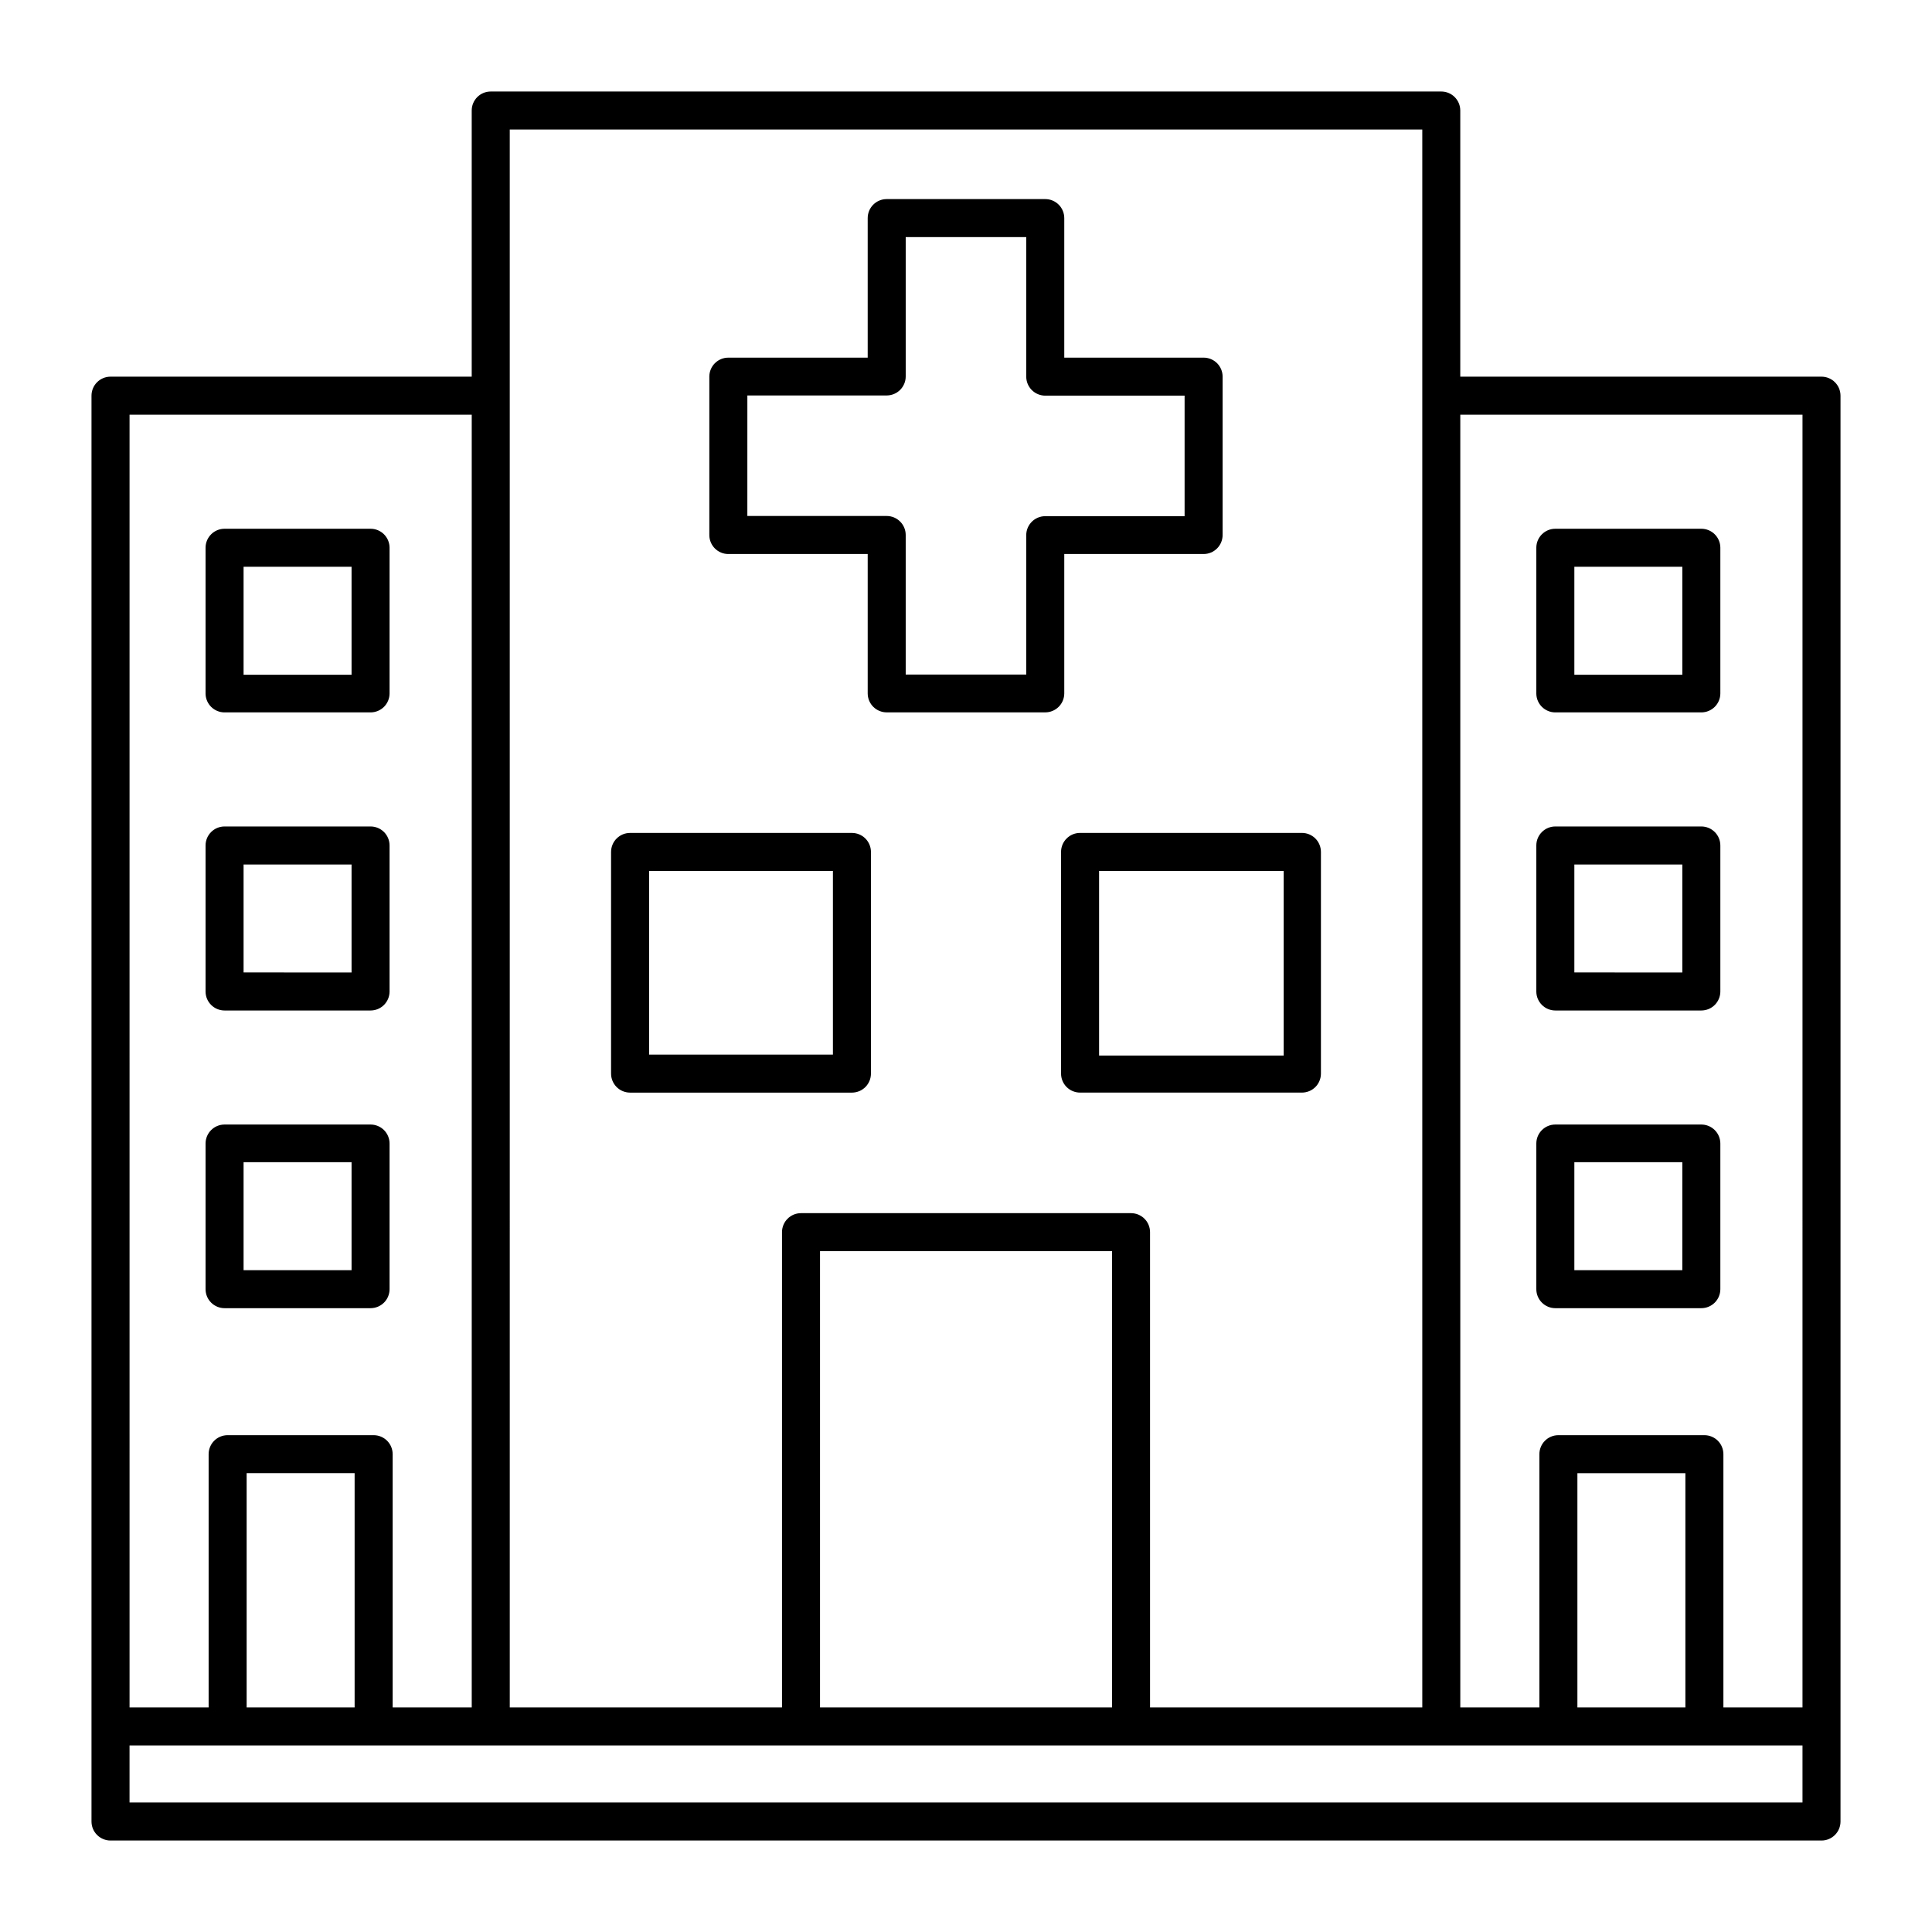
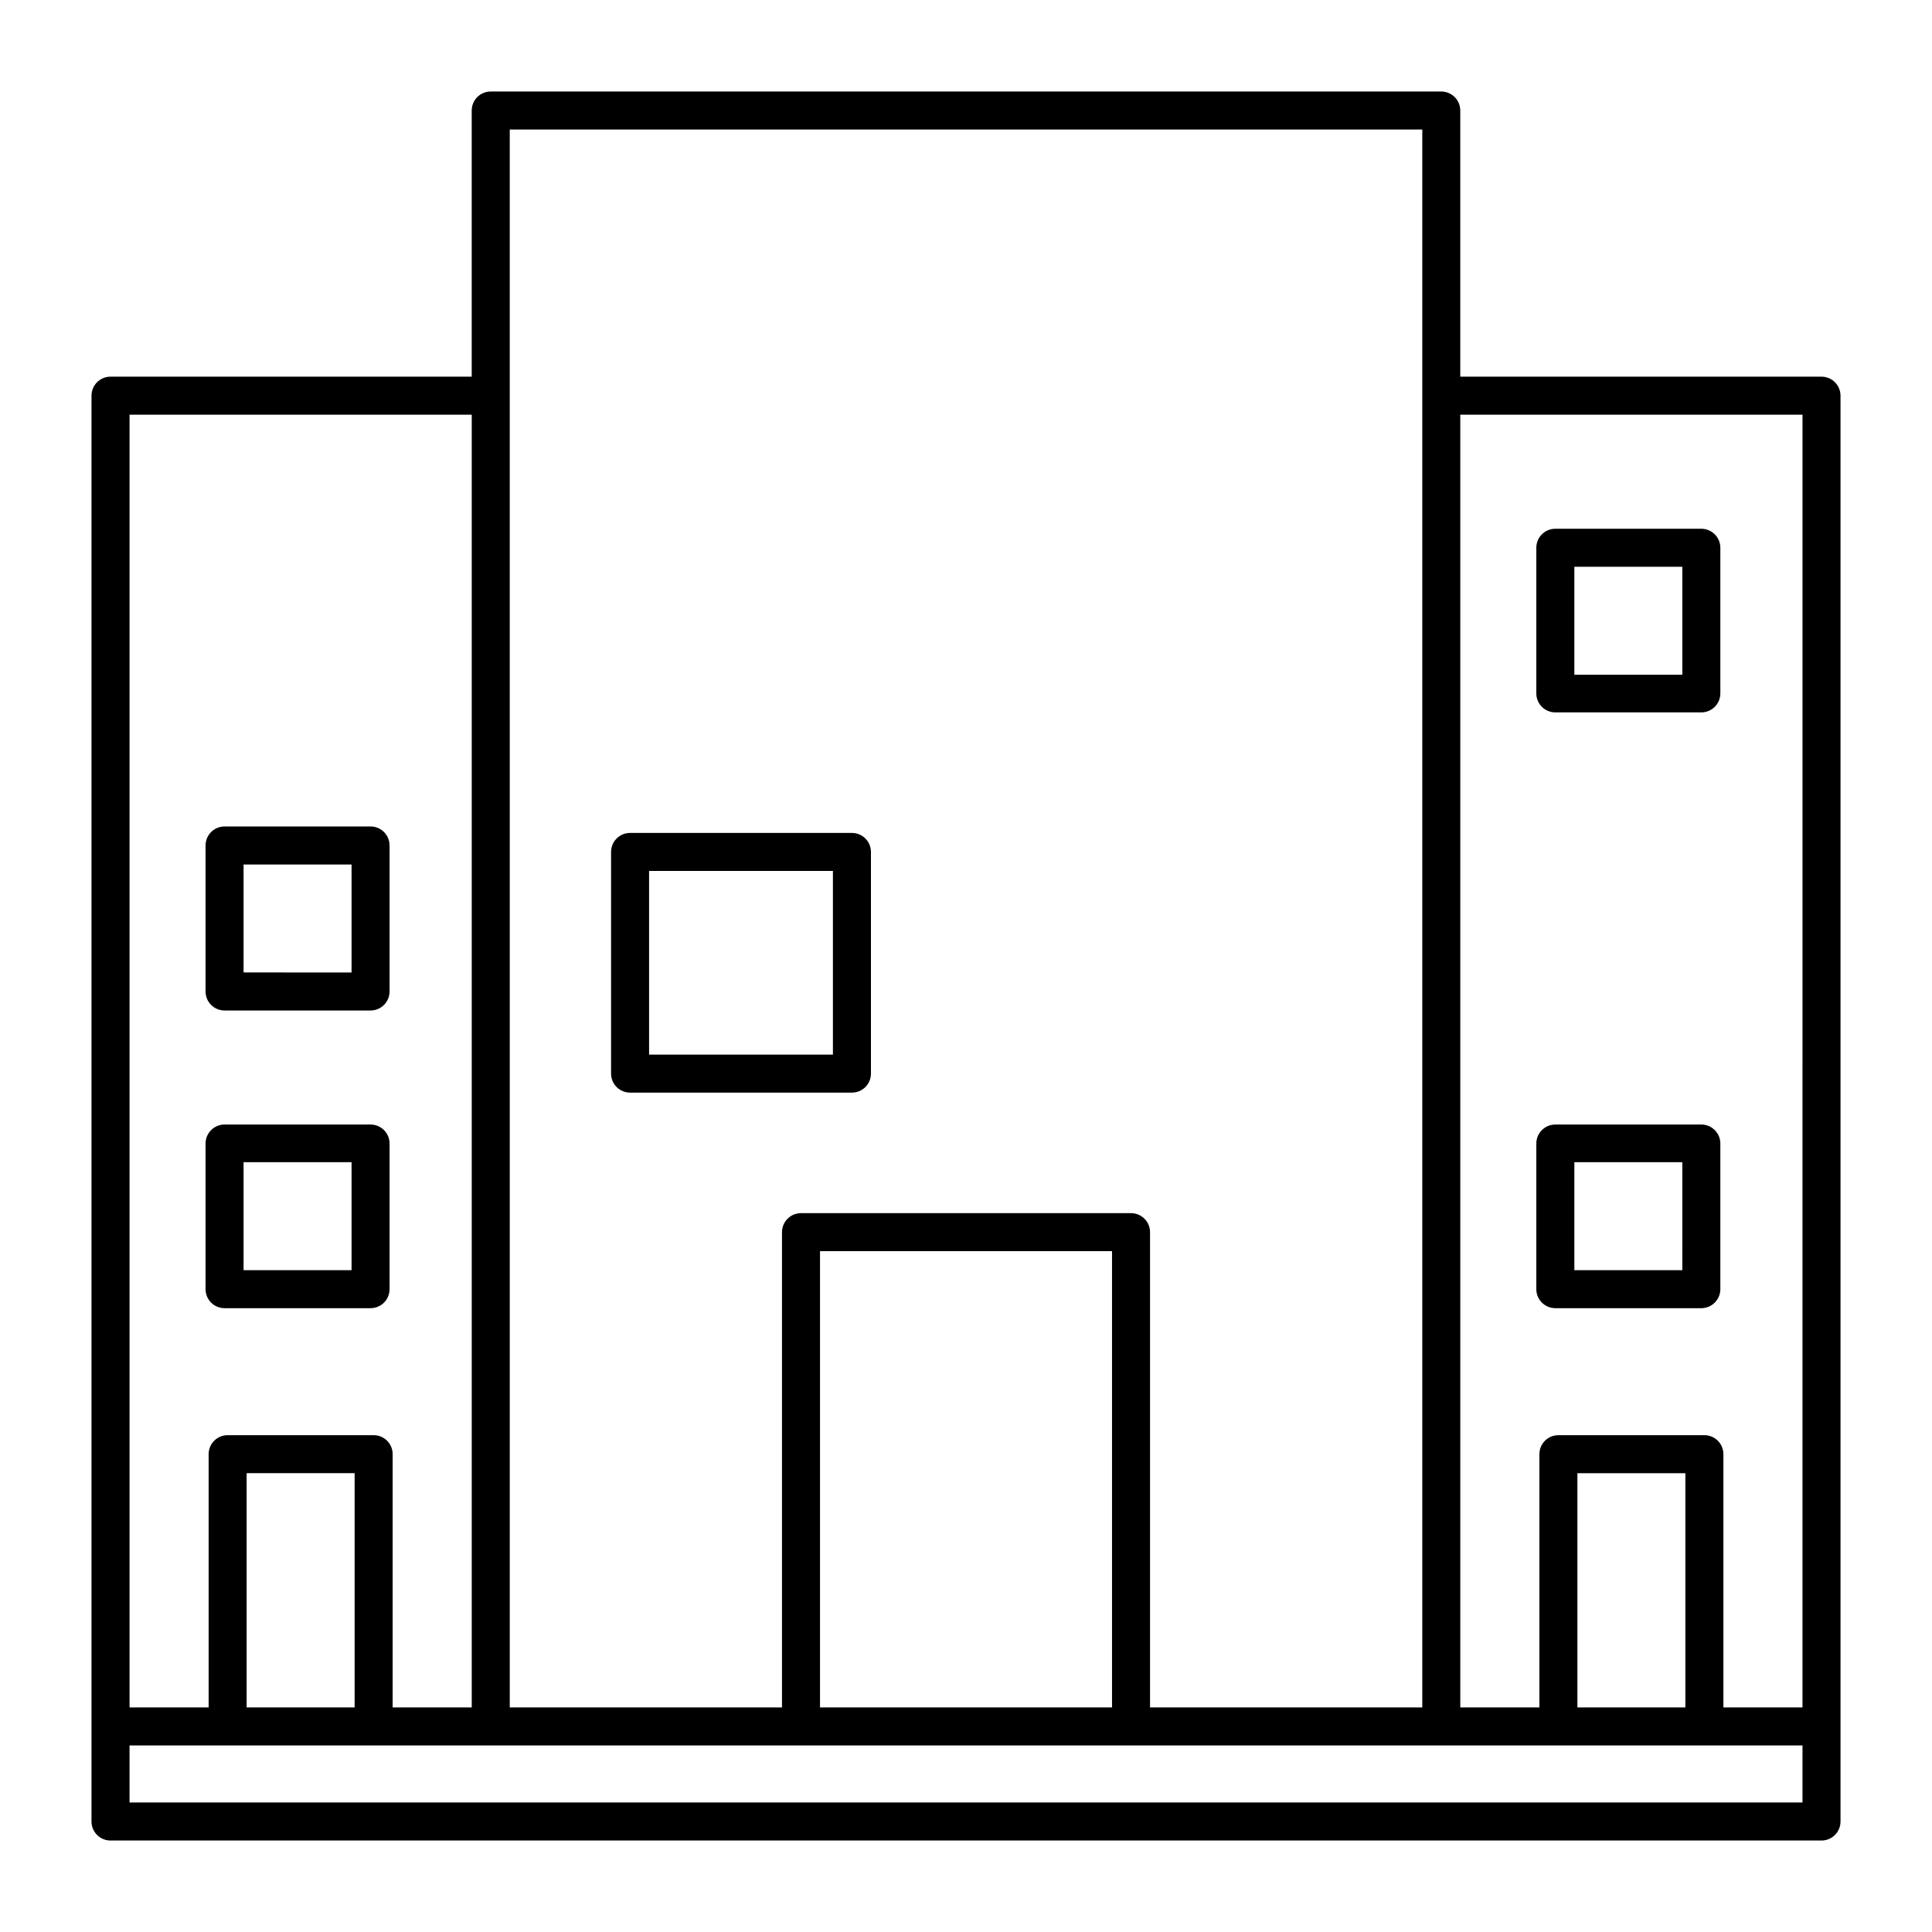
<svg xmlns="http://www.w3.org/2000/svg" fill="#000000" width="800px" height="800px" version="1.1" viewBox="144 144 512 512">
  <g>
-     <path d="m337.02 290.82h36.93v36.93c0 1.336 0.527 2.617 1.473 3.562 0.945 0.941 2.227 1.473 3.562 1.473h42.02c1.336 0 2.617-0.531 3.562-1.473 0.945-0.945 1.477-2.227 1.477-3.562v-36.93h36.93c1.336 0 2.617-0.531 3.562-1.477 0.941-0.945 1.473-2.227 1.473-3.562v-41.969c0-1.336-0.531-2.617-1.473-3.562-0.945-0.945-2.227-1.473-3.562-1.473h-36.93v-36.98c0-1.336-0.531-2.617-1.477-3.562-0.945-0.945-2.227-1.477-3.562-1.477h-42.02c-2.781 0-5.035 2.254-5.035 5.039v36.98h-36.93c-2.785 0-5.039 2.254-5.039 5.035v42.02c0.027 2.762 2.273 4.988 5.039 4.988zm5.039-42.02h36.93-0.004c1.336 0 2.617-0.531 3.562-1.477 0.945-0.941 1.477-2.227 1.477-3.562v-36.926h31.941v36.977c0 1.336 0.531 2.617 1.477 3.562 0.945 0.945 2.227 1.477 3.562 1.477h36.93v31.941h-36.93c-2.781 0-5.039 2.258-5.039 5.039v36.93h-31.941v-36.98c0-1.336-0.531-2.617-1.477-3.562-0.945-0.945-2.227-1.477-3.562-1.477h-36.93z" />
    <path d="m374.81 428.52v-58.746c0-1.336-0.531-2.617-1.477-3.562-0.945-0.945-2.227-1.477-3.562-1.477h-58.793c-2.785 0-5.039 2.258-5.039 5.039v58.746c0 1.336 0.531 2.617 1.477 3.562 0.945 0.941 2.227 1.473 3.562 1.473h58.793c1.336 0 2.617-0.531 3.562-1.473 0.945-0.945 1.477-2.227 1.477-3.562zm-10.078-5.039h-48.719v-48.668h48.719z" />
-     <path d="m203.51 332.79h38.695c1.336 0 2.617-0.531 3.562-1.473 0.941-0.945 1.473-2.227 1.473-3.562v-38.594c0-1.336-0.531-2.617-1.473-3.562-0.945-0.945-2.227-1.477-3.562-1.477h-38.695c-2.781 0-5.035 2.258-5.035 5.039v38.691c0.055 2.746 2.293 4.938 5.035 4.938zm5.039-38.59h28.617v28.617h-28.617z" />
    <path d="m203.51 411.79h38.695c1.336 0 2.617-0.531 3.562-1.477 0.941-0.945 1.473-2.227 1.473-3.562v-38.691c0-1.336-0.531-2.621-1.473-3.562-0.945-0.945-2.227-1.477-3.562-1.477h-38.695c-2.781 0-5.035 2.254-5.035 5.039v38.691c0 1.336 0.527 2.617 1.473 3.562 0.945 0.945 2.227 1.477 3.562 1.477zm5.039-38.691h28.617v28.617l-28.617-0.004z" />
    <path d="m203.51 490.68h38.695c1.336 0 2.617-0.531 3.562-1.477 0.941-0.941 1.473-2.227 1.473-3.562v-38.59c0-1.336-0.531-2.617-1.473-3.562-0.945-0.945-2.227-1.477-3.562-1.477h-38.695c-2.781 0-5.035 2.258-5.035 5.039v38.59c0 1.336 0.527 2.621 1.473 3.562 0.945 0.945 2.227 1.477 3.562 1.477zm5.039-38.691h28.617v28.617h-28.617z" />
    <path d="m626.71 243.82h-95.723v-70.531c0-1.336-0.531-2.617-1.477-3.562-0.941-0.945-2.227-1.477-3.562-1.477h-251.9c-2.785 0-5.039 2.254-5.039 5.039v70.531h-95.723c-2.785 0-5.039 2.258-5.039 5.039v377.86c0 1.34 0.531 2.621 1.477 3.562 0.945 0.945 2.227 1.477 3.562 1.477h453.43c1.34 0 2.621-0.531 3.562-1.477 0.945-0.941 1.477-2.223 1.477-3.562v-377.86c0-1.336-0.531-2.617-1.477-3.562-0.941-0.945-2.223-1.477-3.562-1.477zm-347.62 5.039v-70.531h241.83v418.16h-72.148v-125.95c0-1.336-0.527-2.617-1.473-3.562-0.945-0.945-2.227-1.477-3.562-1.477h-87.461c-2.785 0-5.039 2.258-5.039 5.039v125.95h-72.145zm159.61 226.71v120.91h-77.387v-120.91zm-260.37-221.68h90.684v342.59h-20.957v-67.109c0-1.336-0.531-2.617-1.477-3.562-0.945-0.941-2.227-1.473-3.562-1.473h-38.691c-2.785 0-5.039 2.254-5.039 5.035v67.109h-20.957zm59.648 280.52v62.07h-28.617v-62.07zm383.7 87.262h-443.35v-15.117h443.35zm-59.652-25.191v-62.07h28.617v62.07zm59.652 0h-20.961v-67.109c0-1.336-0.531-2.617-1.473-3.562-0.945-0.941-2.227-1.473-3.562-1.473h-38.695c-2.781 0-5.035 2.254-5.035 5.035v67.109h-20.961v-342.59h90.688z" />
    <path d="m556.18 332.79h38.691c1.336 0 2.617-0.531 3.562-1.473 0.945-0.945 1.477-2.227 1.477-3.562v-38.594c0-1.336-0.531-2.617-1.477-3.562-0.945-0.945-2.227-1.477-3.562-1.477h-38.691c-2.781 0-5.039 2.258-5.039 5.039v38.691c0.055 2.746 2.297 4.938 5.039 4.938zm5.039-38.59h28.617v28.617h-28.617z" />
-     <path d="m556.18 411.79h38.691c1.336 0 2.617-0.531 3.562-1.477 0.945-0.945 1.477-2.227 1.477-3.562v-38.691c0-1.336-0.531-2.621-1.477-3.562-0.945-0.945-2.227-1.477-3.562-1.477h-38.691c-2.781 0-5.039 2.254-5.039 5.039v38.691c0 1.336 0.531 2.617 1.477 3.562 0.945 0.945 2.227 1.477 3.562 1.477zm5.039-38.691h28.617v28.617l-28.617-0.004z" />
    <path d="m556.18 490.68h38.691c1.336 0 2.617-0.531 3.562-1.477 0.945-0.941 1.477-2.227 1.477-3.562v-38.59c0-1.336-0.531-2.617-1.477-3.562-0.945-0.945-2.227-1.477-3.562-1.477h-38.691c-2.781 0-5.039 2.258-5.039 5.039v38.59c0 1.336 0.531 2.621 1.477 3.562 0.945 0.945 2.227 1.477 3.562 1.477zm5.039-38.691h28.617l-0.004 28.617h-28.613z" />
-     <path d="m425.19 369.77v58.746c0 1.336 0.531 2.617 1.477 3.562 0.945 0.941 2.227 1.473 3.562 1.473h58.797c1.336 0 2.617-0.531 3.562-1.473 0.941-0.945 1.473-2.227 1.473-3.562v-58.746c0-1.336-0.531-2.617-1.473-3.562-0.945-0.945-2.227-1.477-3.562-1.477h-58.797c-2.781 0-5.039 2.258-5.039 5.039zm10.078 5.039h48.918v48.918h-48.918z" />
  </g>
</svg>